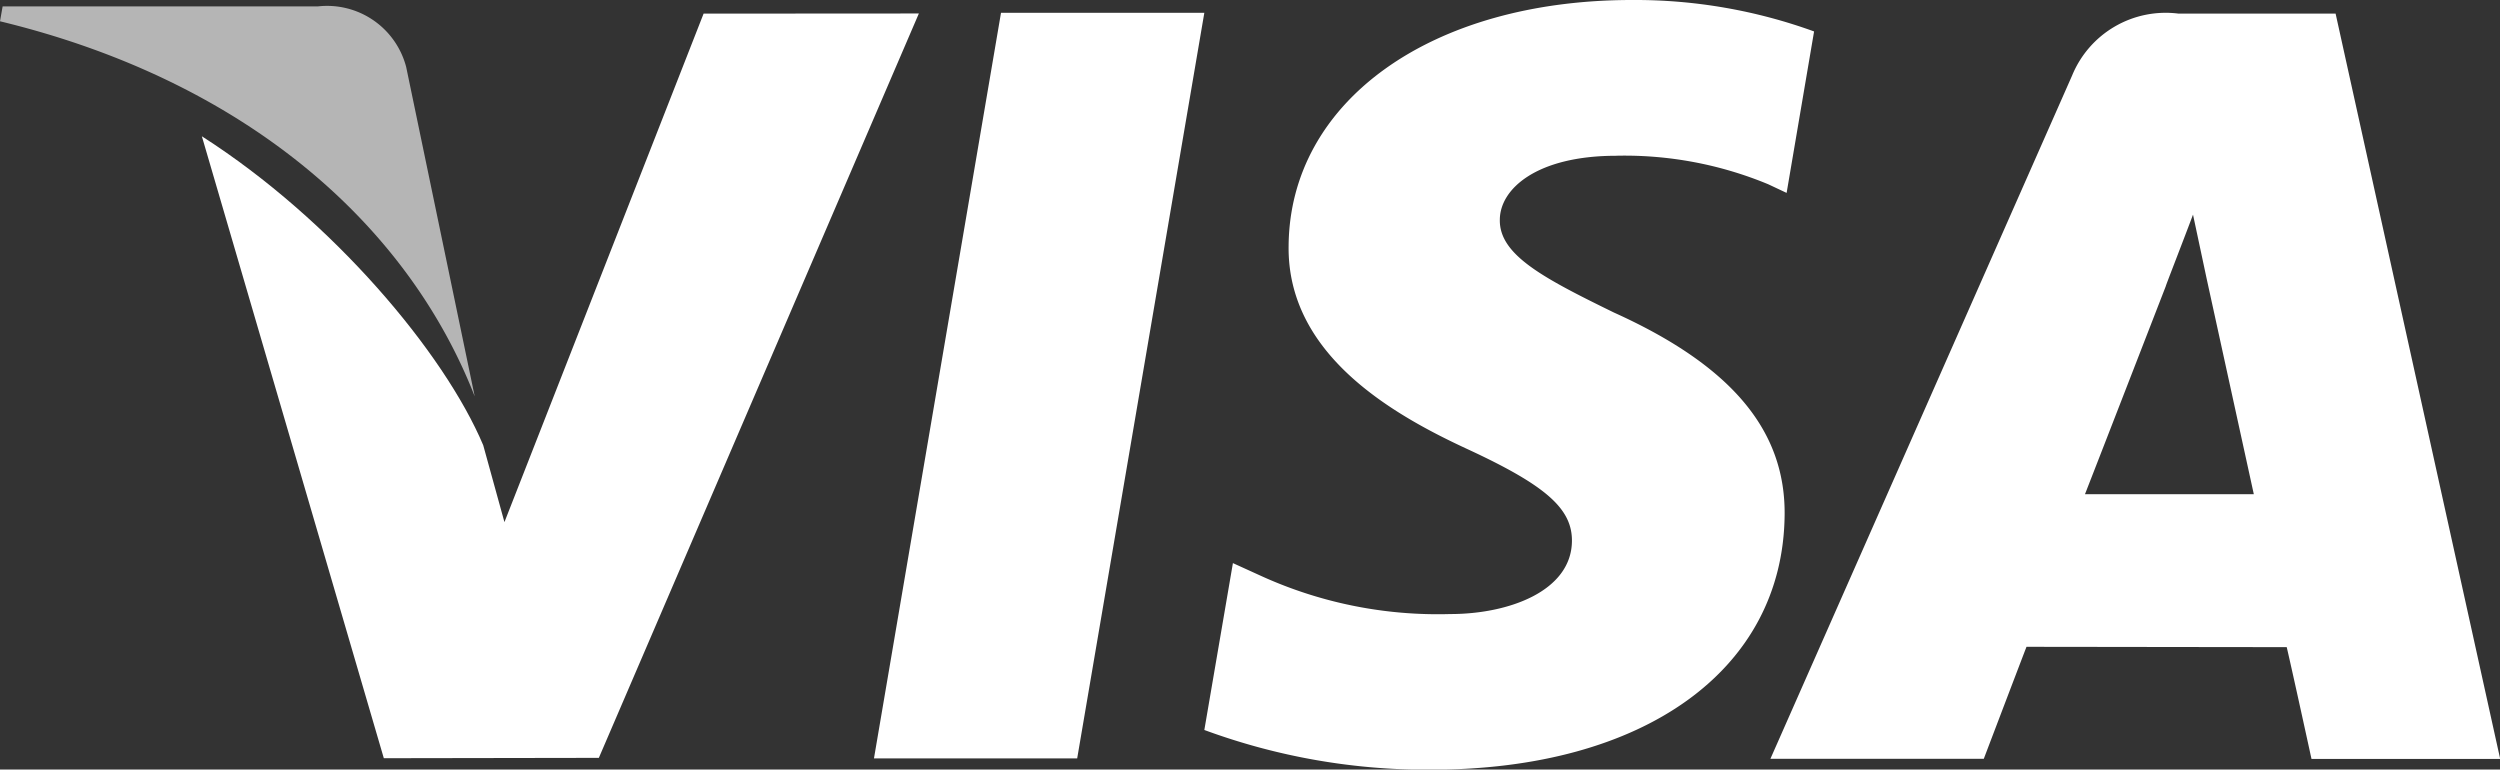
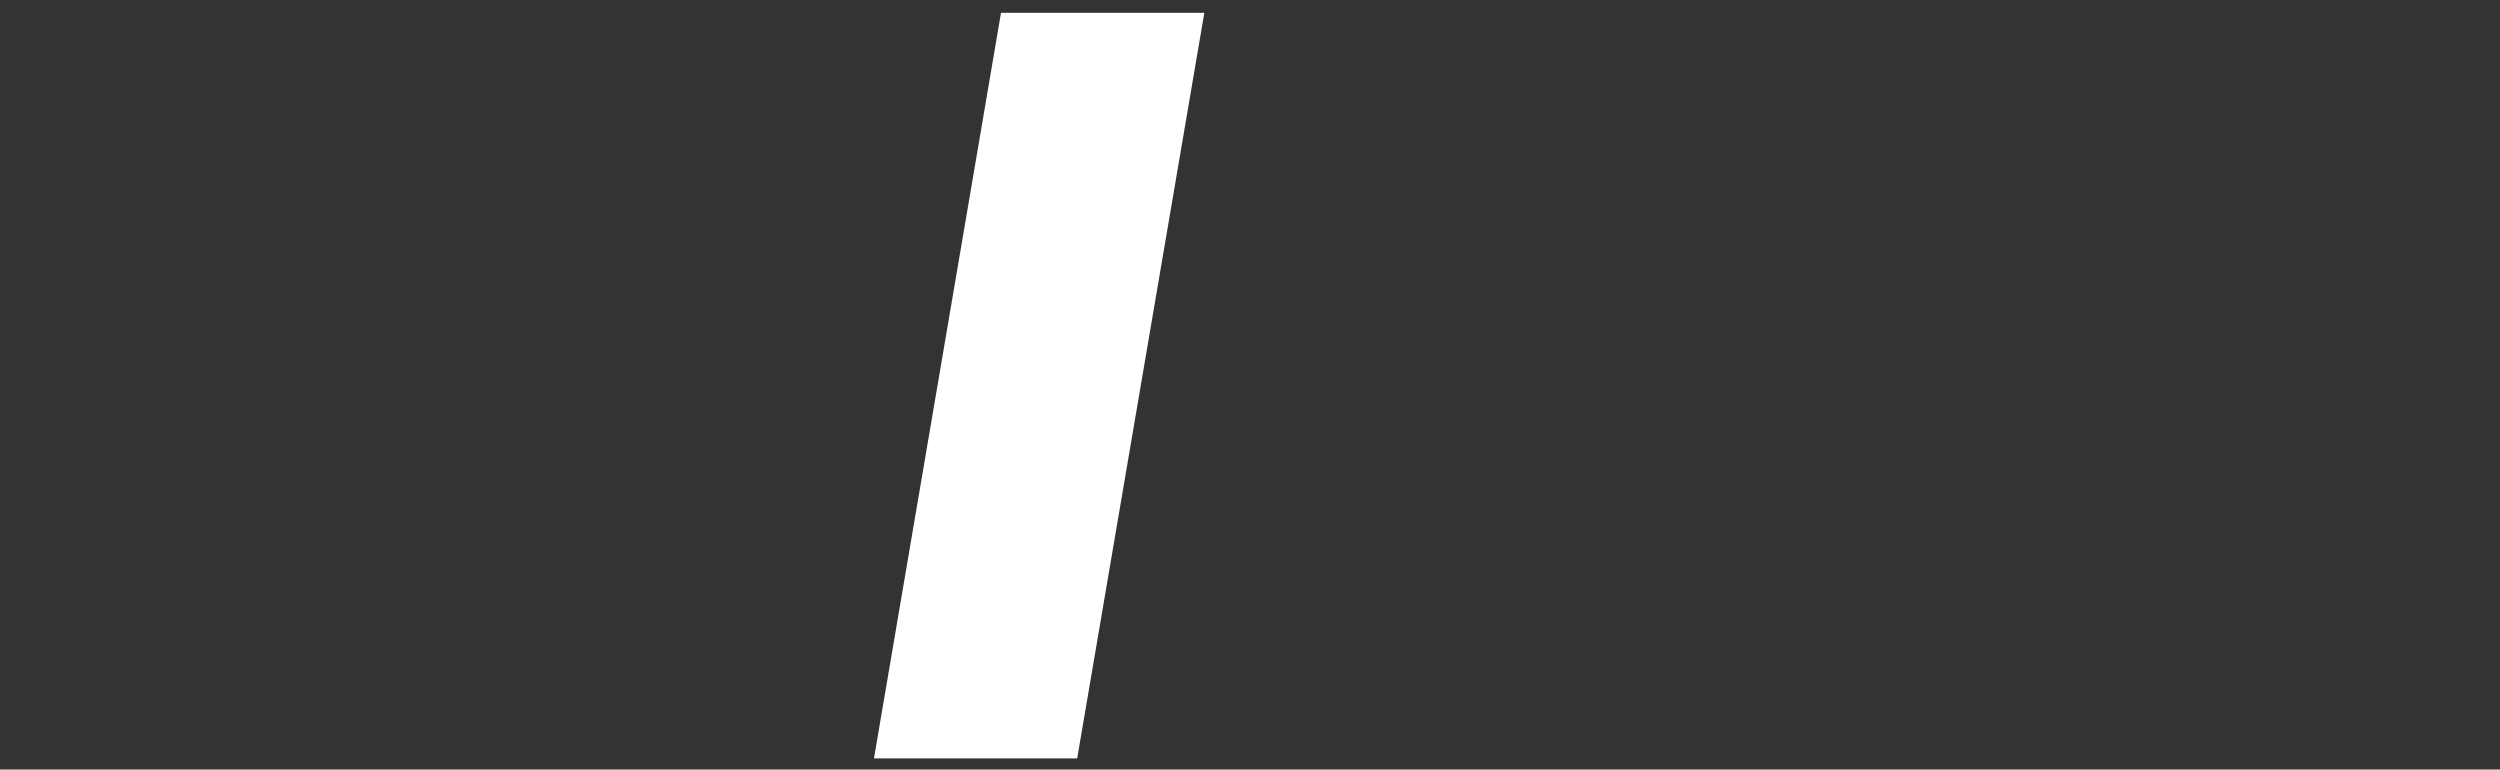
<svg xmlns="http://www.w3.org/2000/svg" id="Gruppe_290" data-name="Gruppe 290" width="71.55" height="22.025" viewBox="0 0 71.55 22.025">
  <rect x="0" y="0" width="71.55" height="22.025" fill="#333333" stroke="none" />
  <defs>
    <clipPath id="clip-path">
-       <rect id="Rechteck_54" data-name="Rechteck 54" width="71.55" height="22.026" fill="#fff" />
-     </clipPath>
+       </clipPath>
  </defs>
  <path id="Pfad_146" data-name="Pfad 146" d="M20.358.245,16.722,21.584h5.816L26.177.245Z" transform="translate(8.291 0.121)" fill="#fff" />
  <g id="Gruppe_289" data-name="Gruppe 289" transform="translate(0 0)">
    <g id="Gruppe_288" data-name="Gruppe 288" clip-path="url(#clip-path)">
      <path id="Pfad_147" data-name="Pfad 147" d="M18.222.262l-5.7,14.553-.607-2.2C10.8,9.97,7.606,6.168,3.862,3.772l5.208,17.8,6.154-.01L24.383.258Z" transform="translate(1.915 0.128)" fill="#fff" />
      <path id="Pfad_148" data-name="Pfad 148" d="M11.625,1.857A2.34,2.34,0,0,0,9.091.123H.075L0,.548c7.017,1.7,11.66,5.8,13.586,10.735Z" transform="translate(0 0.061)" fill="#b5b5b5" />
-       <path id="Pfad_149" data-name="Pfad 149" d="M34.83,4.457a10.737,10.737,0,0,1,4.353.817l.525.247L40.494.9a15.012,15.012,0,0,0-5.21-.9c-5.747,0-9.8,2.894-9.829,7.042-.037,3.065,2.885,4.776,5.093,5.8,2.266,1.047,3.026,1.713,3.016,2.648-.018,1.428-1.807,2.084-3.478,2.084a12.208,12.208,0,0,1-5.476-1.117l-.749-.341-.818,4.776a18.419,18.419,0,0,0,6.48,1.137c6.113,0,10.086-2.86,10.128-7.292.025-2.425-1.526-4.275-4.887-5.793C32.73,7.95,31.485,7.292,31.5,6.293c0-.887,1.056-1.835,3.333-1.835" transform="translate(11.425 0)" fill="#fff" />
-       <path id="Pfad_150" data-name="Pfad 150" d="M50.05.261H45.556a2.894,2.894,0,0,0-3.047,1.771L33.874,21.588h6.107s1-2.63,1.222-3.205c.669,0,6.6.009,7.448.009.174.745.709,3.2.709,3.2h5.4ZM42.877,14.015c.479-1.225,2.317-5.964,2.317-5.964-.031.058.474-1.234.775-2.037l.392,1.84,1.348,6.161Z" transform="translate(16.795 0.129)" fill="#fff" />
    </g>
  </g>
</svg>